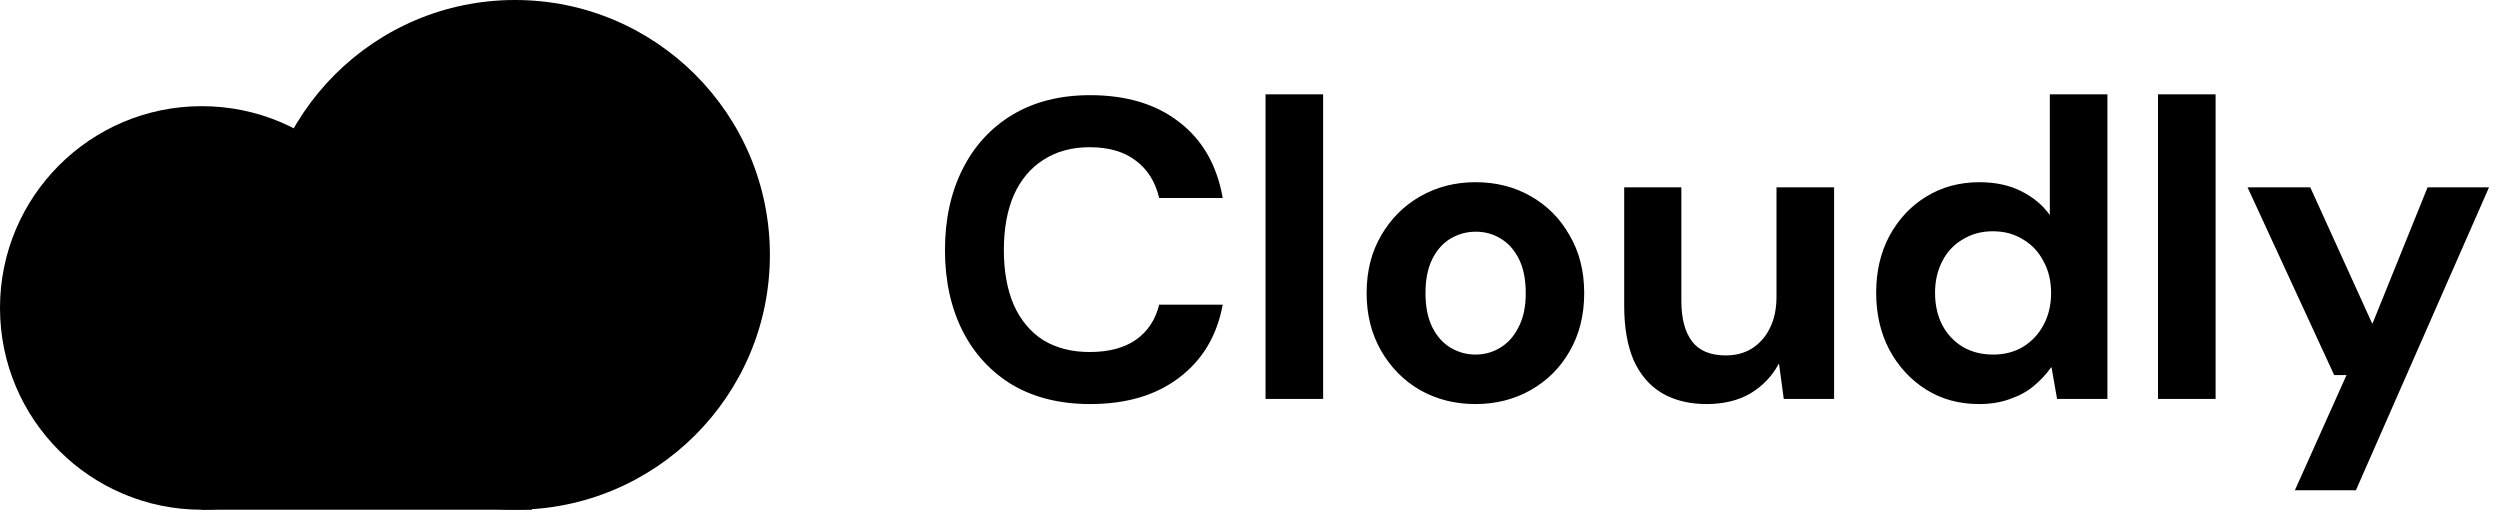
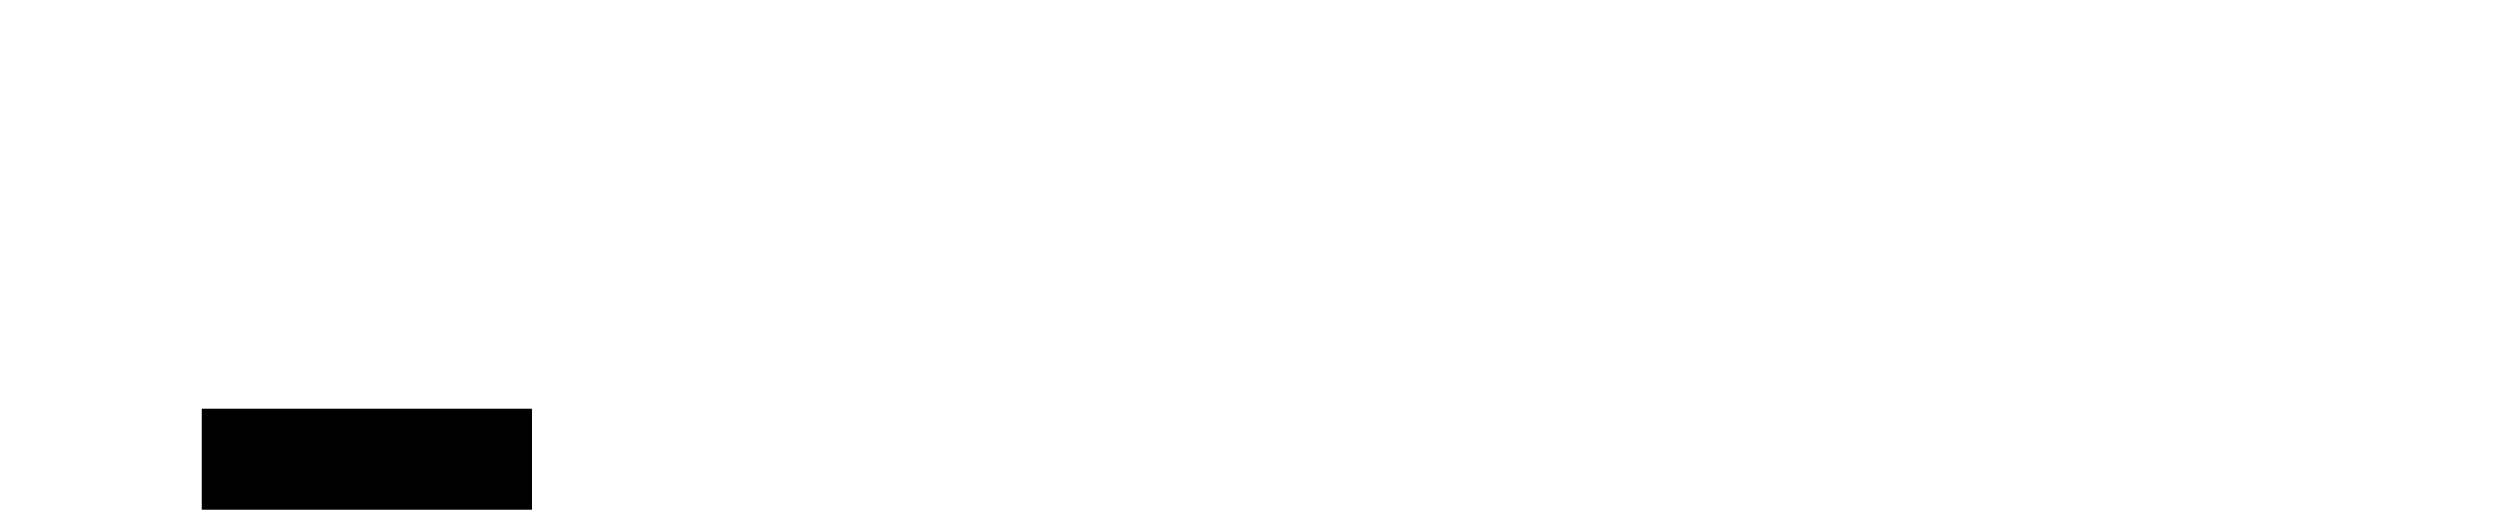
<svg xmlns="http://www.w3.org/2000/svg" width="167" height="35" viewBox="0 0 167 35" fill="none">
  <rect x="13.477" y="27.302" width="22.059" height="6.747" fill="black" />
-   <circle cx="13.479" cy="20.571" r="13.479" fill="black" />
-   <circle cx="34.404" cy="17.025" r="17.025" fill="black" />
-   <path d="M72.814 26.991C70.819 26.991 69.09 26.564 67.627 25.709C66.183 24.835 65.071 23.628 64.292 22.089C63.513 20.531 63.124 18.736 63.124 16.703C63.124 14.67 63.513 12.874 64.292 11.316C65.071 9.758 66.183 8.542 67.627 7.668C69.09 6.794 70.819 6.357 72.814 6.357C75.246 6.357 77.231 6.956 78.77 8.153C80.328 9.35 81.297 11.041 81.677 13.226H77.431C77.184 12.162 76.671 11.335 75.892 10.746C75.113 10.138 74.077 9.834 72.785 9.834C71.588 9.834 70.553 10.119 69.679 10.689C68.824 11.24 68.168 12.029 67.712 13.055C67.275 14.081 67.057 15.297 67.057 16.703C67.057 18.109 67.275 19.325 67.712 20.351C68.168 21.377 68.824 22.165 69.679 22.716C70.553 23.248 71.588 23.514 72.785 23.514C74.077 23.514 75.113 23.239 75.892 22.688C76.671 22.137 77.184 21.358 77.431 20.351H81.677C81.297 22.422 80.328 24.046 78.77 25.224C77.231 26.402 75.246 26.991 72.814 26.991ZM84.538 26.649V6.3H88.385V26.649H84.538ZM98.557 26.991C97.189 26.991 95.954 26.678 94.852 26.051C93.769 25.424 92.905 24.55 92.259 23.429C91.613 22.308 91.29 21.025 91.29 19.581C91.29 18.118 91.613 16.836 92.259 15.734C92.905 14.613 93.779 13.739 94.881 13.112C95.983 12.485 97.208 12.171 98.557 12.171C99.944 12.171 101.179 12.485 102.262 13.112C103.364 13.739 104.229 14.613 104.856 15.734C105.502 16.836 105.825 18.118 105.825 19.581C105.825 21.044 105.502 22.336 104.856 23.457C104.229 24.559 103.364 25.424 102.262 26.051C101.16 26.678 99.925 26.991 98.557 26.991ZM98.557 23.685C99.165 23.685 99.716 23.533 100.21 23.229C100.723 22.925 101.132 22.469 101.436 21.861C101.759 21.253 101.92 20.493 101.92 19.581C101.92 18.669 101.768 17.909 101.464 17.301C101.16 16.693 100.752 16.237 100.239 15.933C99.745 15.629 99.194 15.477 98.586 15.477C97.978 15.477 97.417 15.629 96.904 15.933C96.391 16.237 95.983 16.693 95.679 17.301C95.375 17.909 95.223 18.669 95.223 19.581C95.223 20.493 95.375 21.253 95.679 21.861C95.983 22.469 96.391 22.925 96.904 23.229C97.417 23.533 97.968 23.685 98.557 23.685ZM113.996 26.991C112.837 26.991 111.84 26.744 111.004 26.25C110.187 25.756 109.56 25.025 109.123 24.056C108.705 23.068 108.496 21.861 108.496 20.436V12.513H112.315V20.094C112.315 21.272 112.552 22.175 113.027 22.802C113.502 23.429 114.253 23.742 115.279 23.742C115.944 23.742 116.523 23.59 117.017 23.286C117.53 22.963 117.929 22.517 118.214 21.947C118.518 21.358 118.67 20.645 118.67 19.809V12.513H122.518V26.649H119.155L118.841 24.312H118.813C118.376 25.129 117.749 25.785 116.932 26.279C116.115 26.754 115.136 26.991 113.996 26.991ZM132.197 26.991C130.867 26.991 129.689 26.668 128.663 26.022C127.637 25.376 126.82 24.493 126.212 23.372C125.623 22.251 125.328 20.978 125.328 19.553C125.328 18.128 125.623 16.864 126.212 15.762C126.82 14.641 127.637 13.767 128.663 13.14C129.708 12.494 130.895 12.171 132.225 12.171C133.289 12.171 134.22 12.371 135.018 12.77C135.816 13.169 136.453 13.701 136.928 14.366V6.3H140.775V26.649H137.412L137.042 24.54H137.013C136.69 24.996 136.301 25.414 135.845 25.794C135.408 26.155 134.885 26.44 134.277 26.649C133.669 26.877 132.976 26.991 132.197 26.991ZM133.137 23.685C133.897 23.685 134.562 23.514 135.132 23.172C135.721 22.811 136.177 22.327 136.5 21.719C136.842 21.092 137.013 20.379 137.013 19.581C137.013 18.764 136.842 18.052 136.5 17.444C136.177 16.817 135.721 16.332 135.132 15.99C134.562 15.629 133.888 15.449 133.109 15.449C132.368 15.449 131.703 15.629 131.114 15.99C130.525 16.332 130.069 16.817 129.746 17.444C129.423 18.071 129.261 18.774 129.261 19.553C129.261 20.37 129.423 21.092 129.746 21.719C130.069 22.327 130.525 22.811 131.114 23.172C131.703 23.514 132.377 23.685 133.137 23.685ZM144.154 26.649V6.3H148.002V26.649H144.154ZM153.3 32.748L156.748 25.053H155.922L150.136 12.513H154.326L158.458 21.605H158.487L162.163 12.513H166.267L157.375 32.748H153.3Z" fill="black" />
</svg>